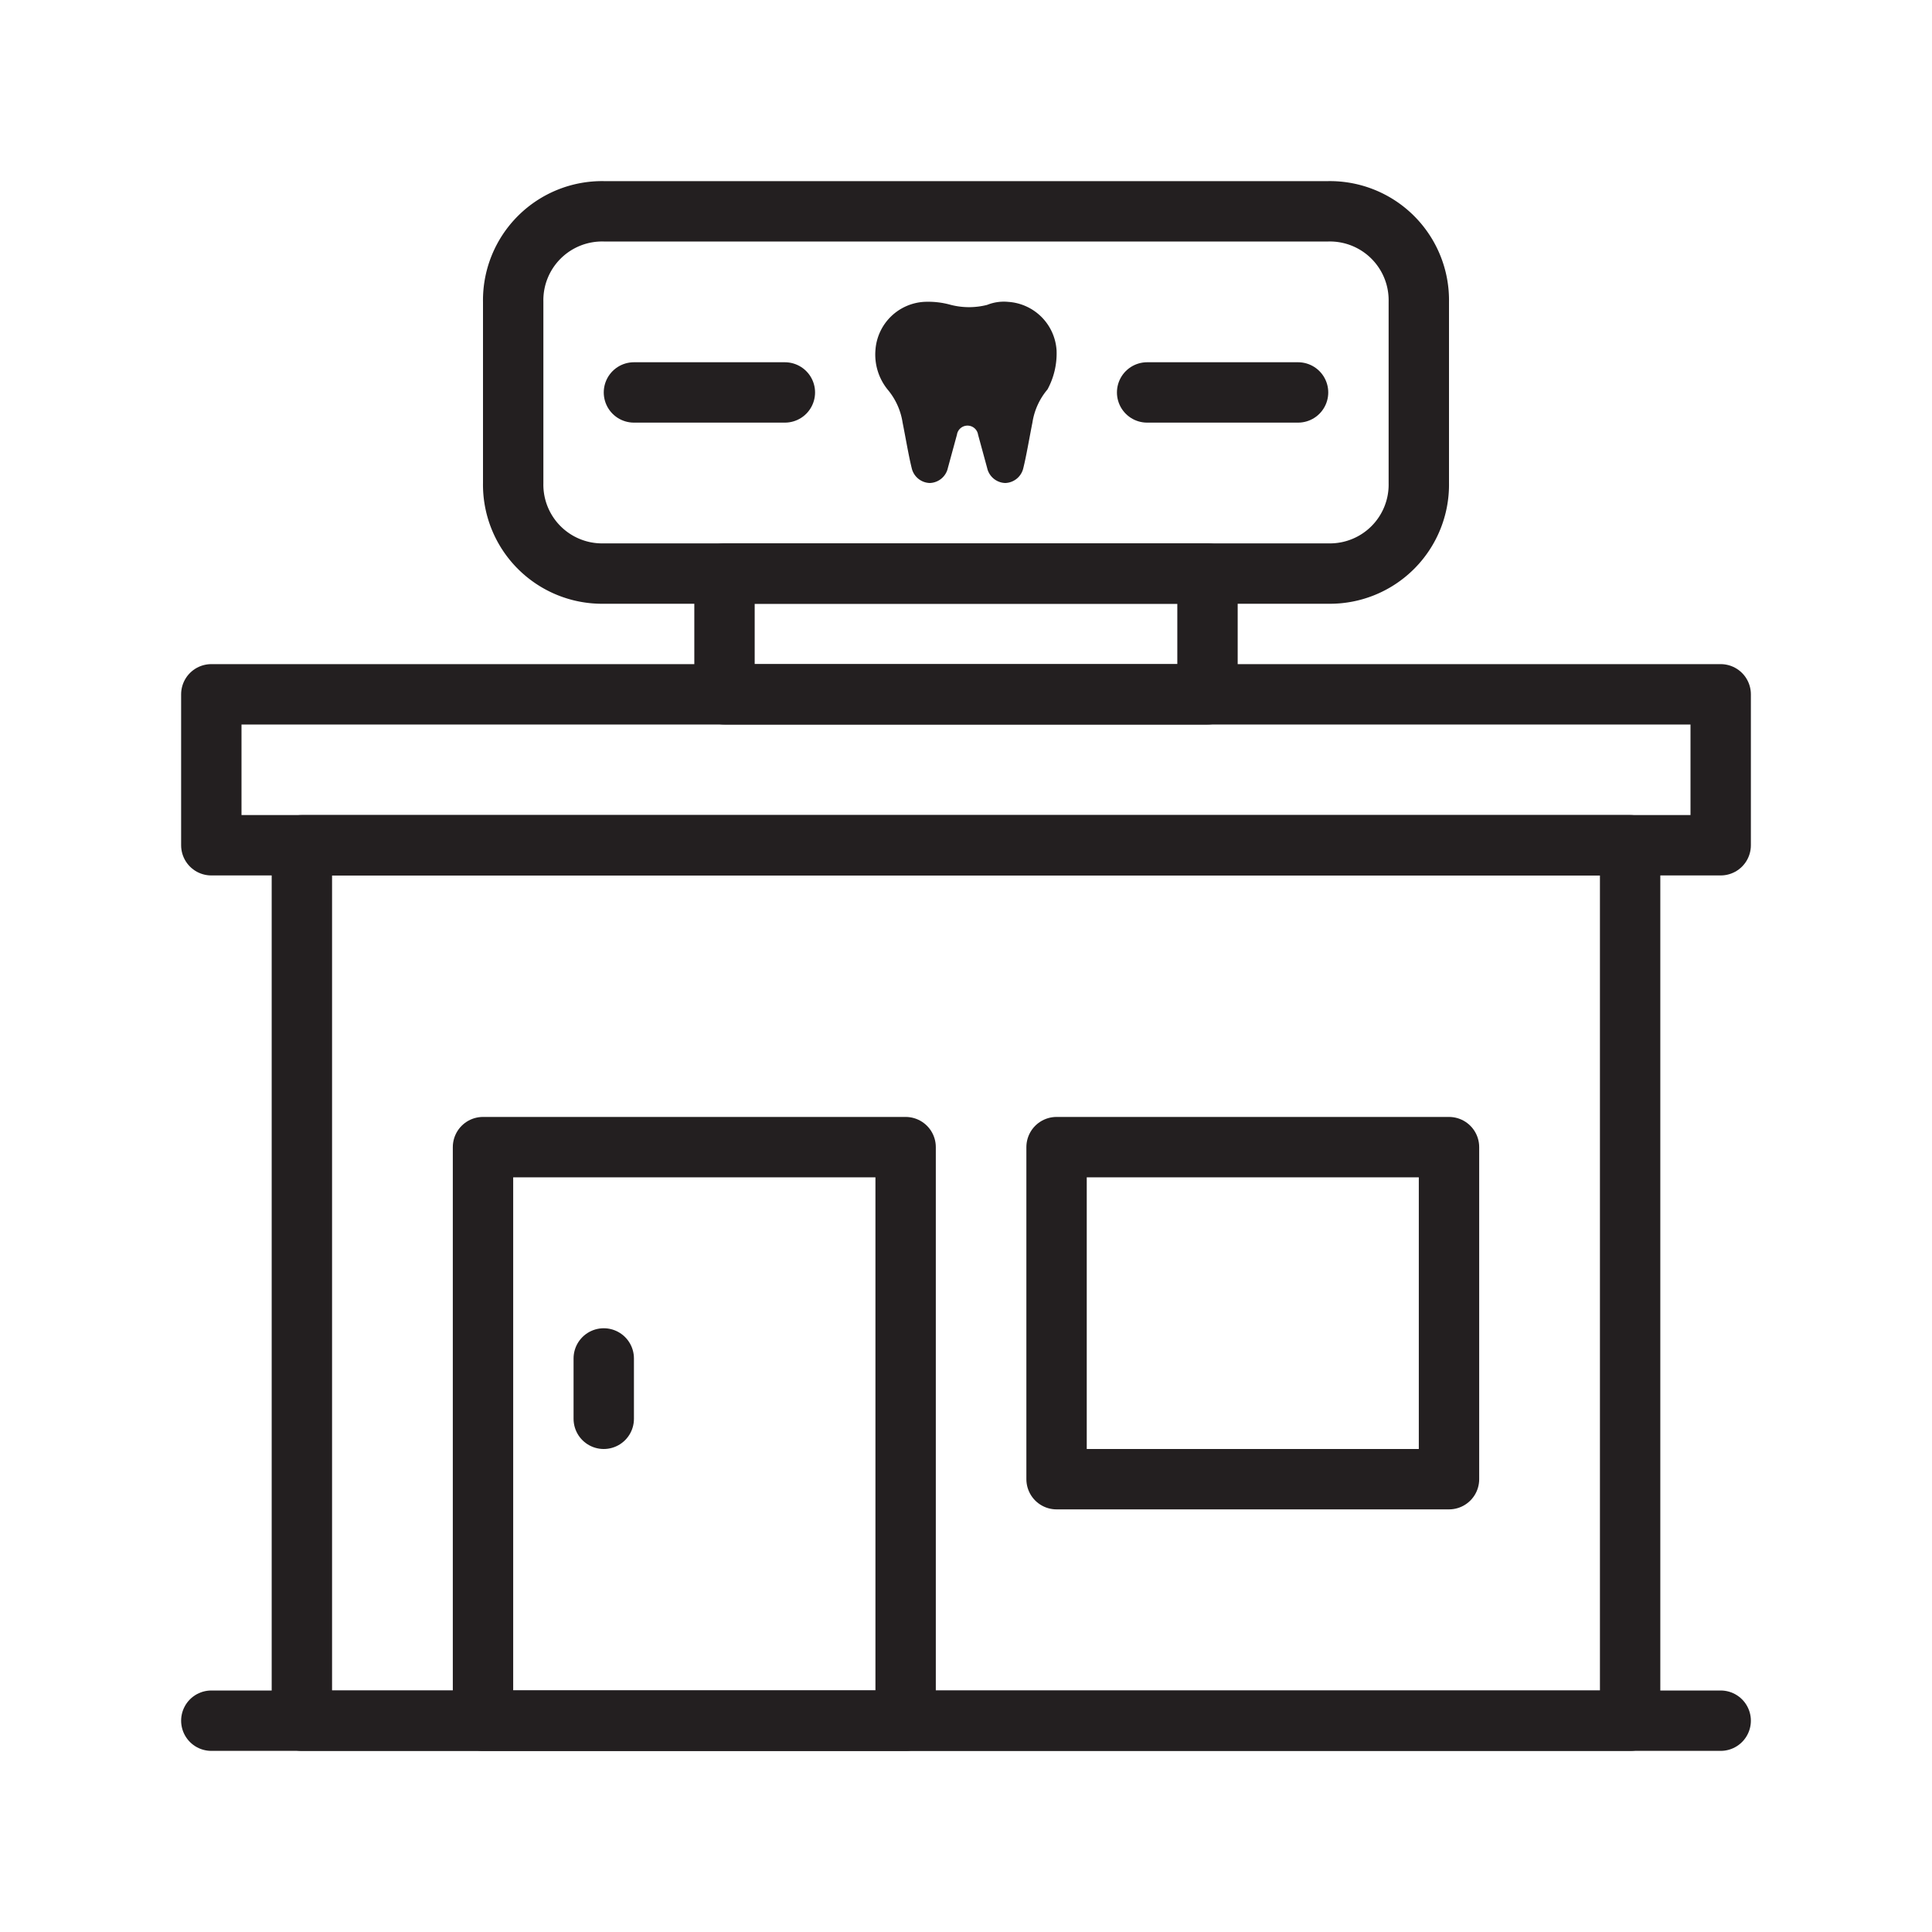
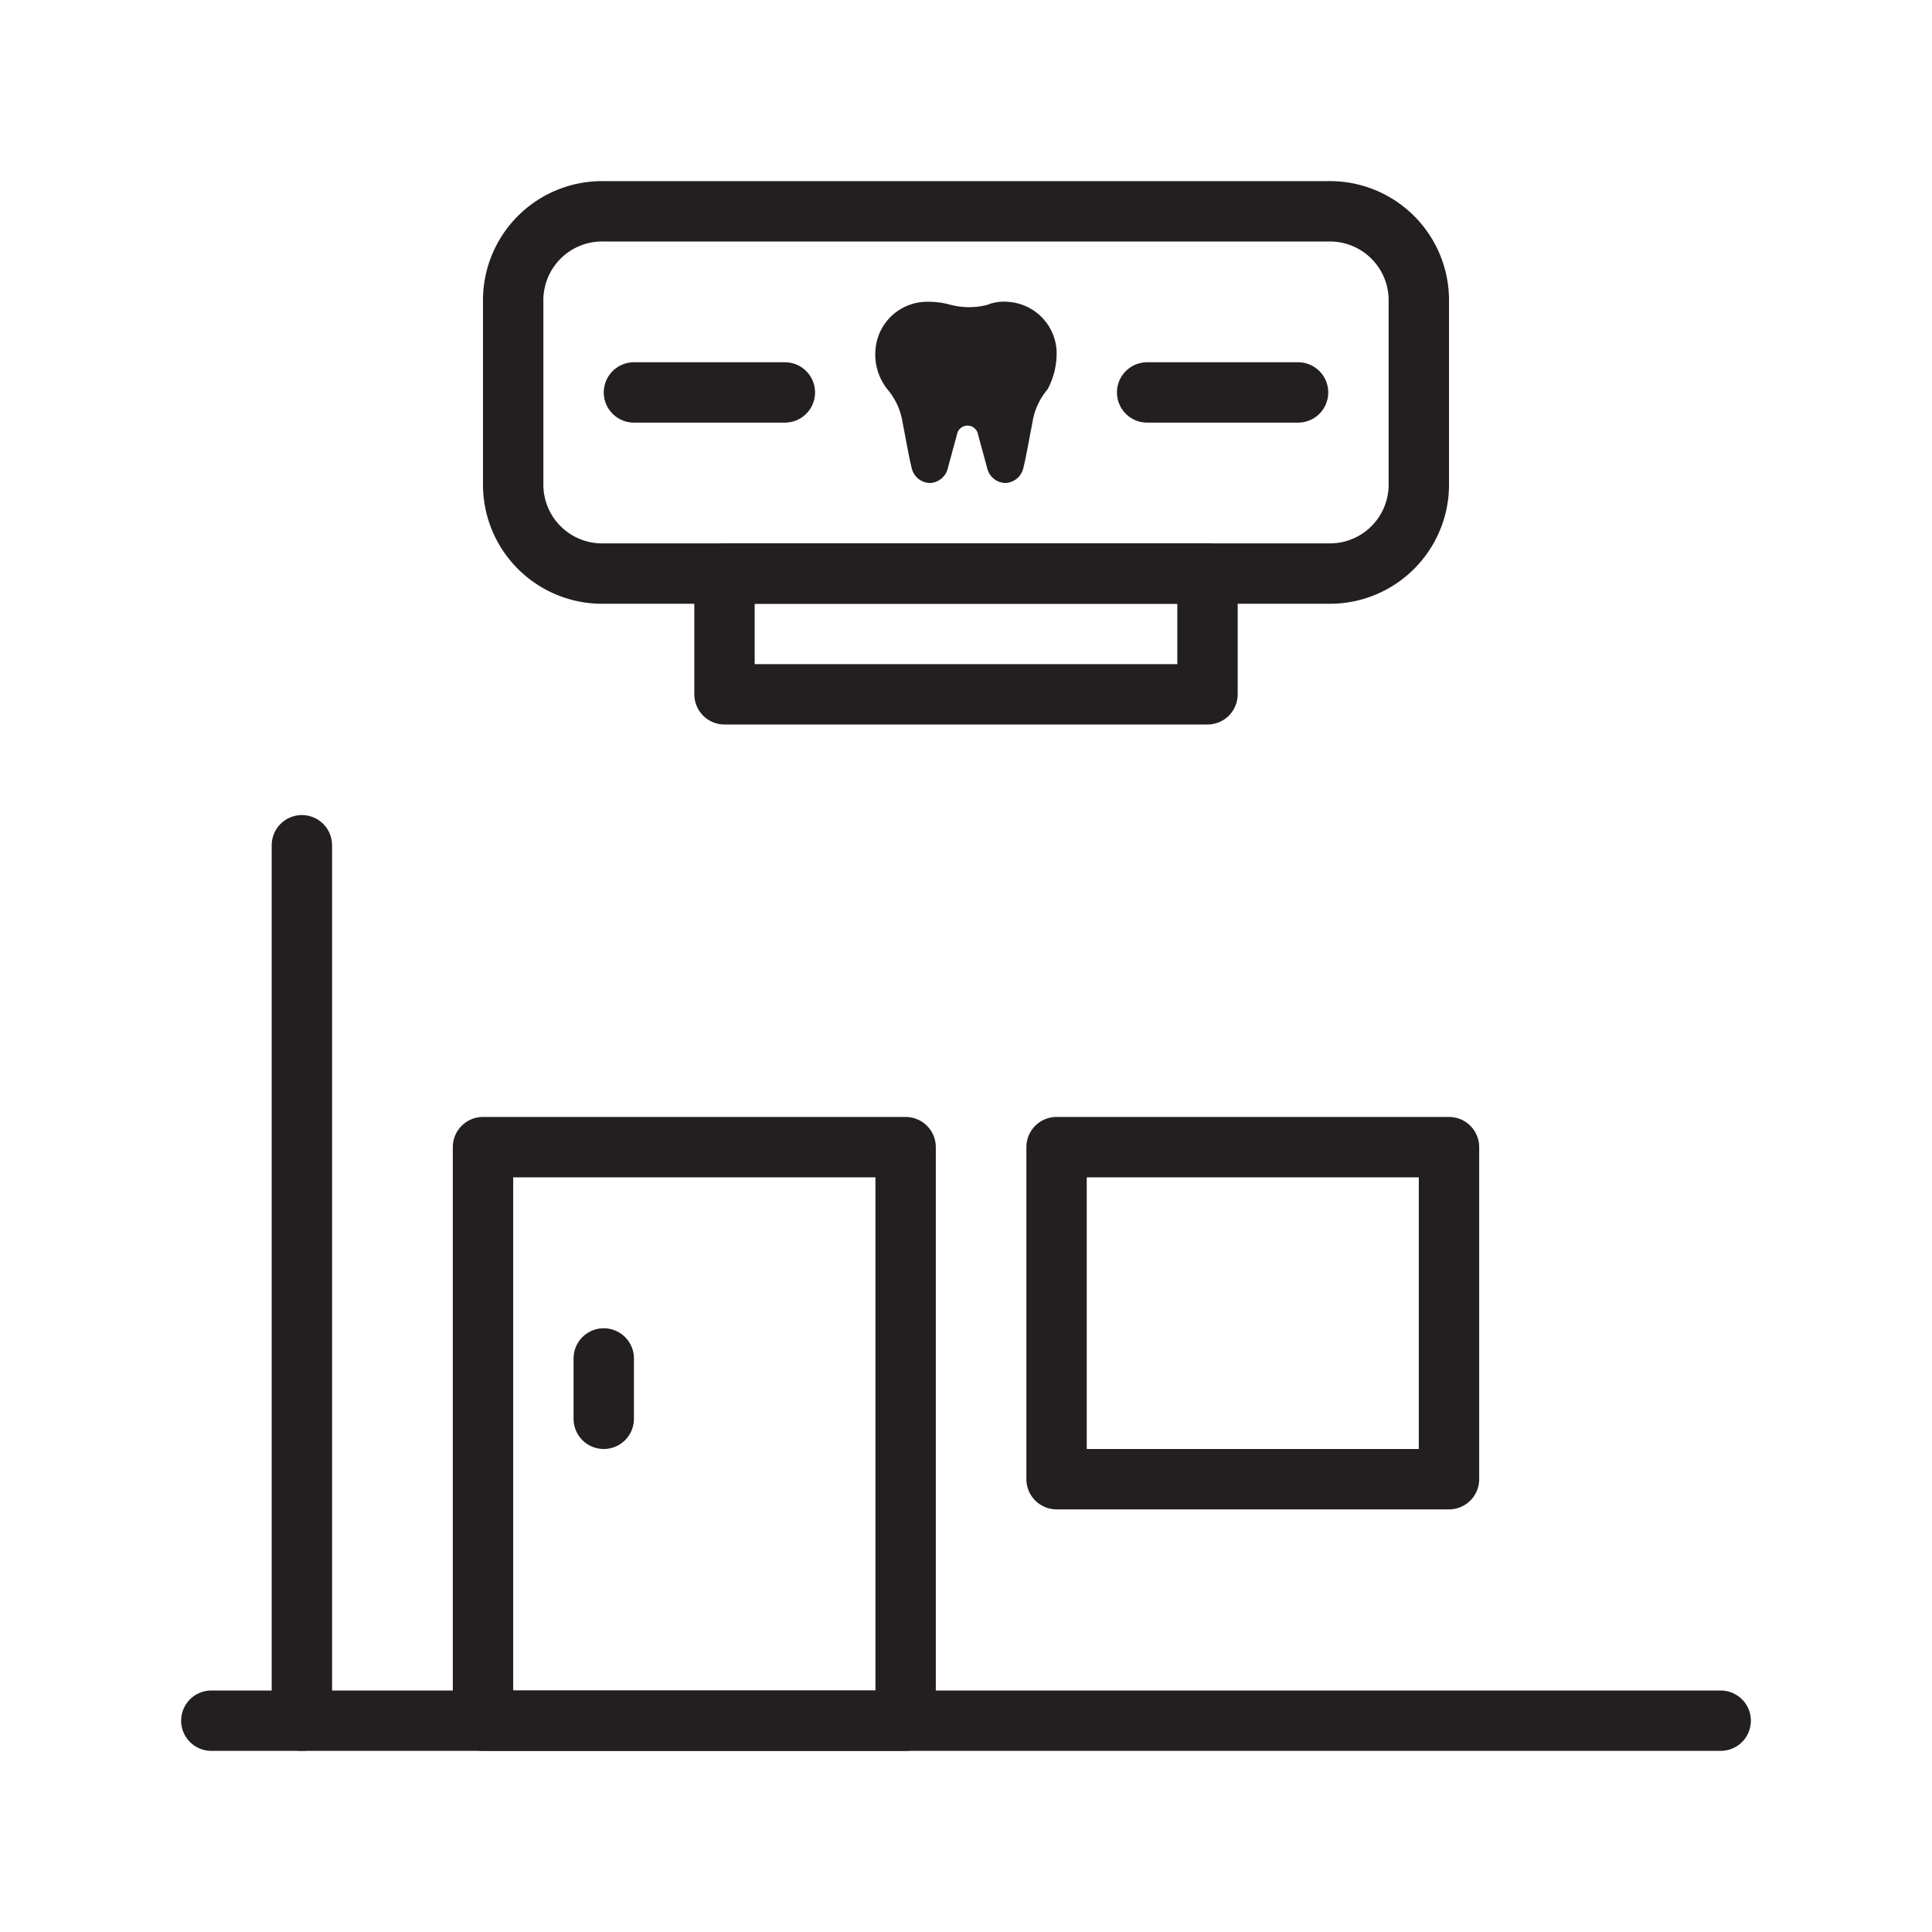
<svg xmlns="http://www.w3.org/2000/svg" id="Illustration_clinic" data-name="Illustration / clinic" width="64" height="64" viewBox="0 0 64 64">
  <defs>
    <style>
            .cls-2{fill:none;stroke:#231f20;stroke-linecap:round;stroke-linejoin:round;stroke-miterlimit:10;stroke-width:2px}
        </style>
  </defs>
  <path id="Rectangle_27" data-name="Rectangle 27" style="fill:none" d="M0 0h64v64H0z" />
  <path id="Path_44" data-name="Path 44" class="cls-2" d="M47 10v6a2.946 2.946 0 0 1-3 3H20a2.946 2.946 0 0 1-3-3v-6a2.946 2.946 0 0 1 3-3h24a2.946 2.946 0 0 1 3 3z" />
  <path id="Path_45" data-name="Path 45" d="M35 11.6a1.718 1.718 0 0 0-1.6-1.6 1.483 1.483 0 0 0-.7.1 2.437 2.437 0 0 1-1.2 0 2.769 2.769 0 0 0-.9-.1 1.718 1.718 0 0 0-1.6 1.6 1.844 1.844 0 0 0 .4 1.3 2.22 2.22 0 0 1 .5 1.1c.1.5.2 1.1.3 1.5a.634.634 0 0 0 .6.5.634.634 0 0 0 .6-.5l.3-1.1a.354.354 0 0 1 .7 0l.3 1.1a.634.634 0 0 0 .6.5.634.634 0 0 0 .6-.5c.1-.4.2-1 .3-1.5a2.22 2.22 0 0 1 .5-1.1 2.5 2.5 0 0 0 .3-1.3z" style="fill:#231f20" />
-   <path id="Rectangle_28" data-name="Rectangle 28" class="cls-2" transform="translate(10 28)" d="M0 0h44v29H0z" />
+   <path id="Rectangle_28" data-name="Rectangle 28" class="cls-2" transform="translate(10 28)" d="M0 0v29H0z" />
  <path id="Line_6" data-name="Line 6" class="cls-2" transform="translate(21 13)" d="M0 0h5" />
  <path id="Line_7" data-name="Line 7" class="cls-2" transform="translate(38 13)" d="M0 0h5" />
  <path id="Rectangle_29" data-name="Rectangle 29" class="cls-2" transform="translate(24 19)" d="M0 0h16v4H0z" />
-   <path id="Rectangle_30" data-name="Rectangle 30" class="cls-2" transform="translate(7 23)" d="M0 0h50v5H0z" />
  <path id="Rectangle_31" data-name="Rectangle 31" class="cls-2" transform="translate(16 38)" d="M0 0h14v19H0z" />
  <path id="Rectangle_32" data-name="Rectangle 32" class="cls-2" transform="translate(35 38)" d="M0 0h13v11H0z" />
  <path id="Line_8" data-name="Line 8" class="cls-2" transform="translate(7 57)" d="M0 0h50" />
  <path id="Line_9" data-name="Line 9" class="cls-2" transform="translate(20 45)" d="M0 0v2" />
</svg>